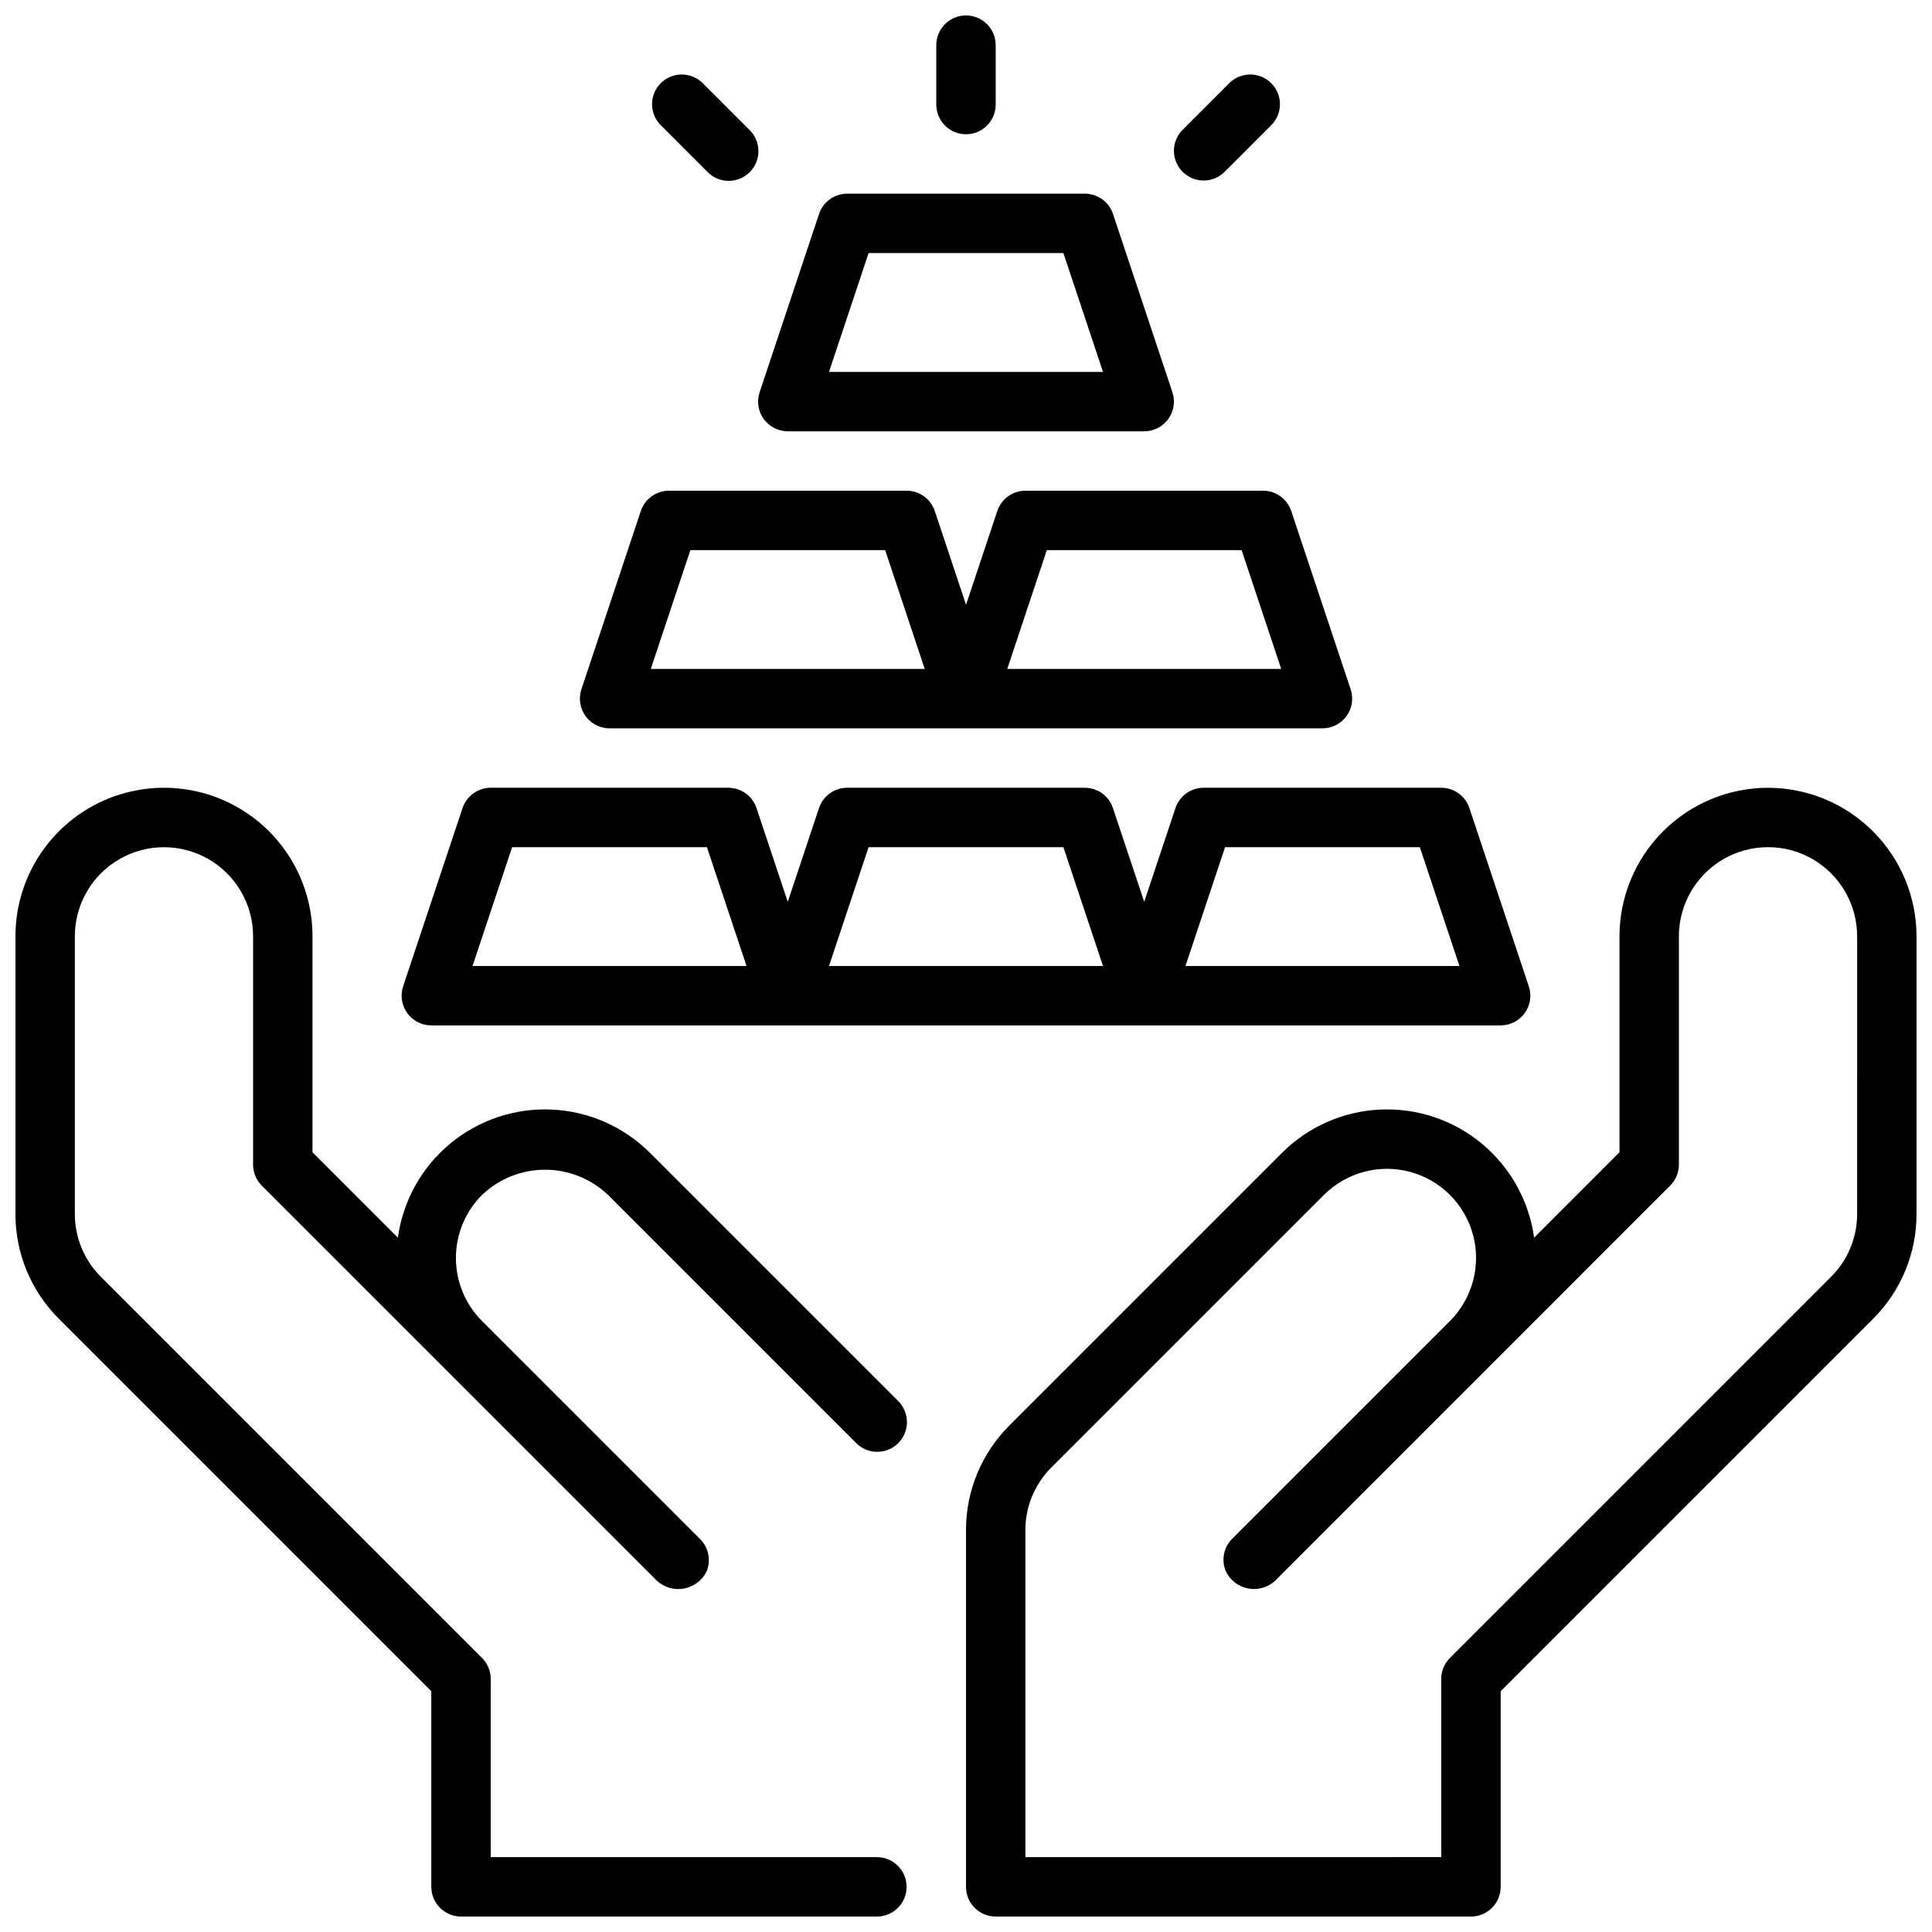
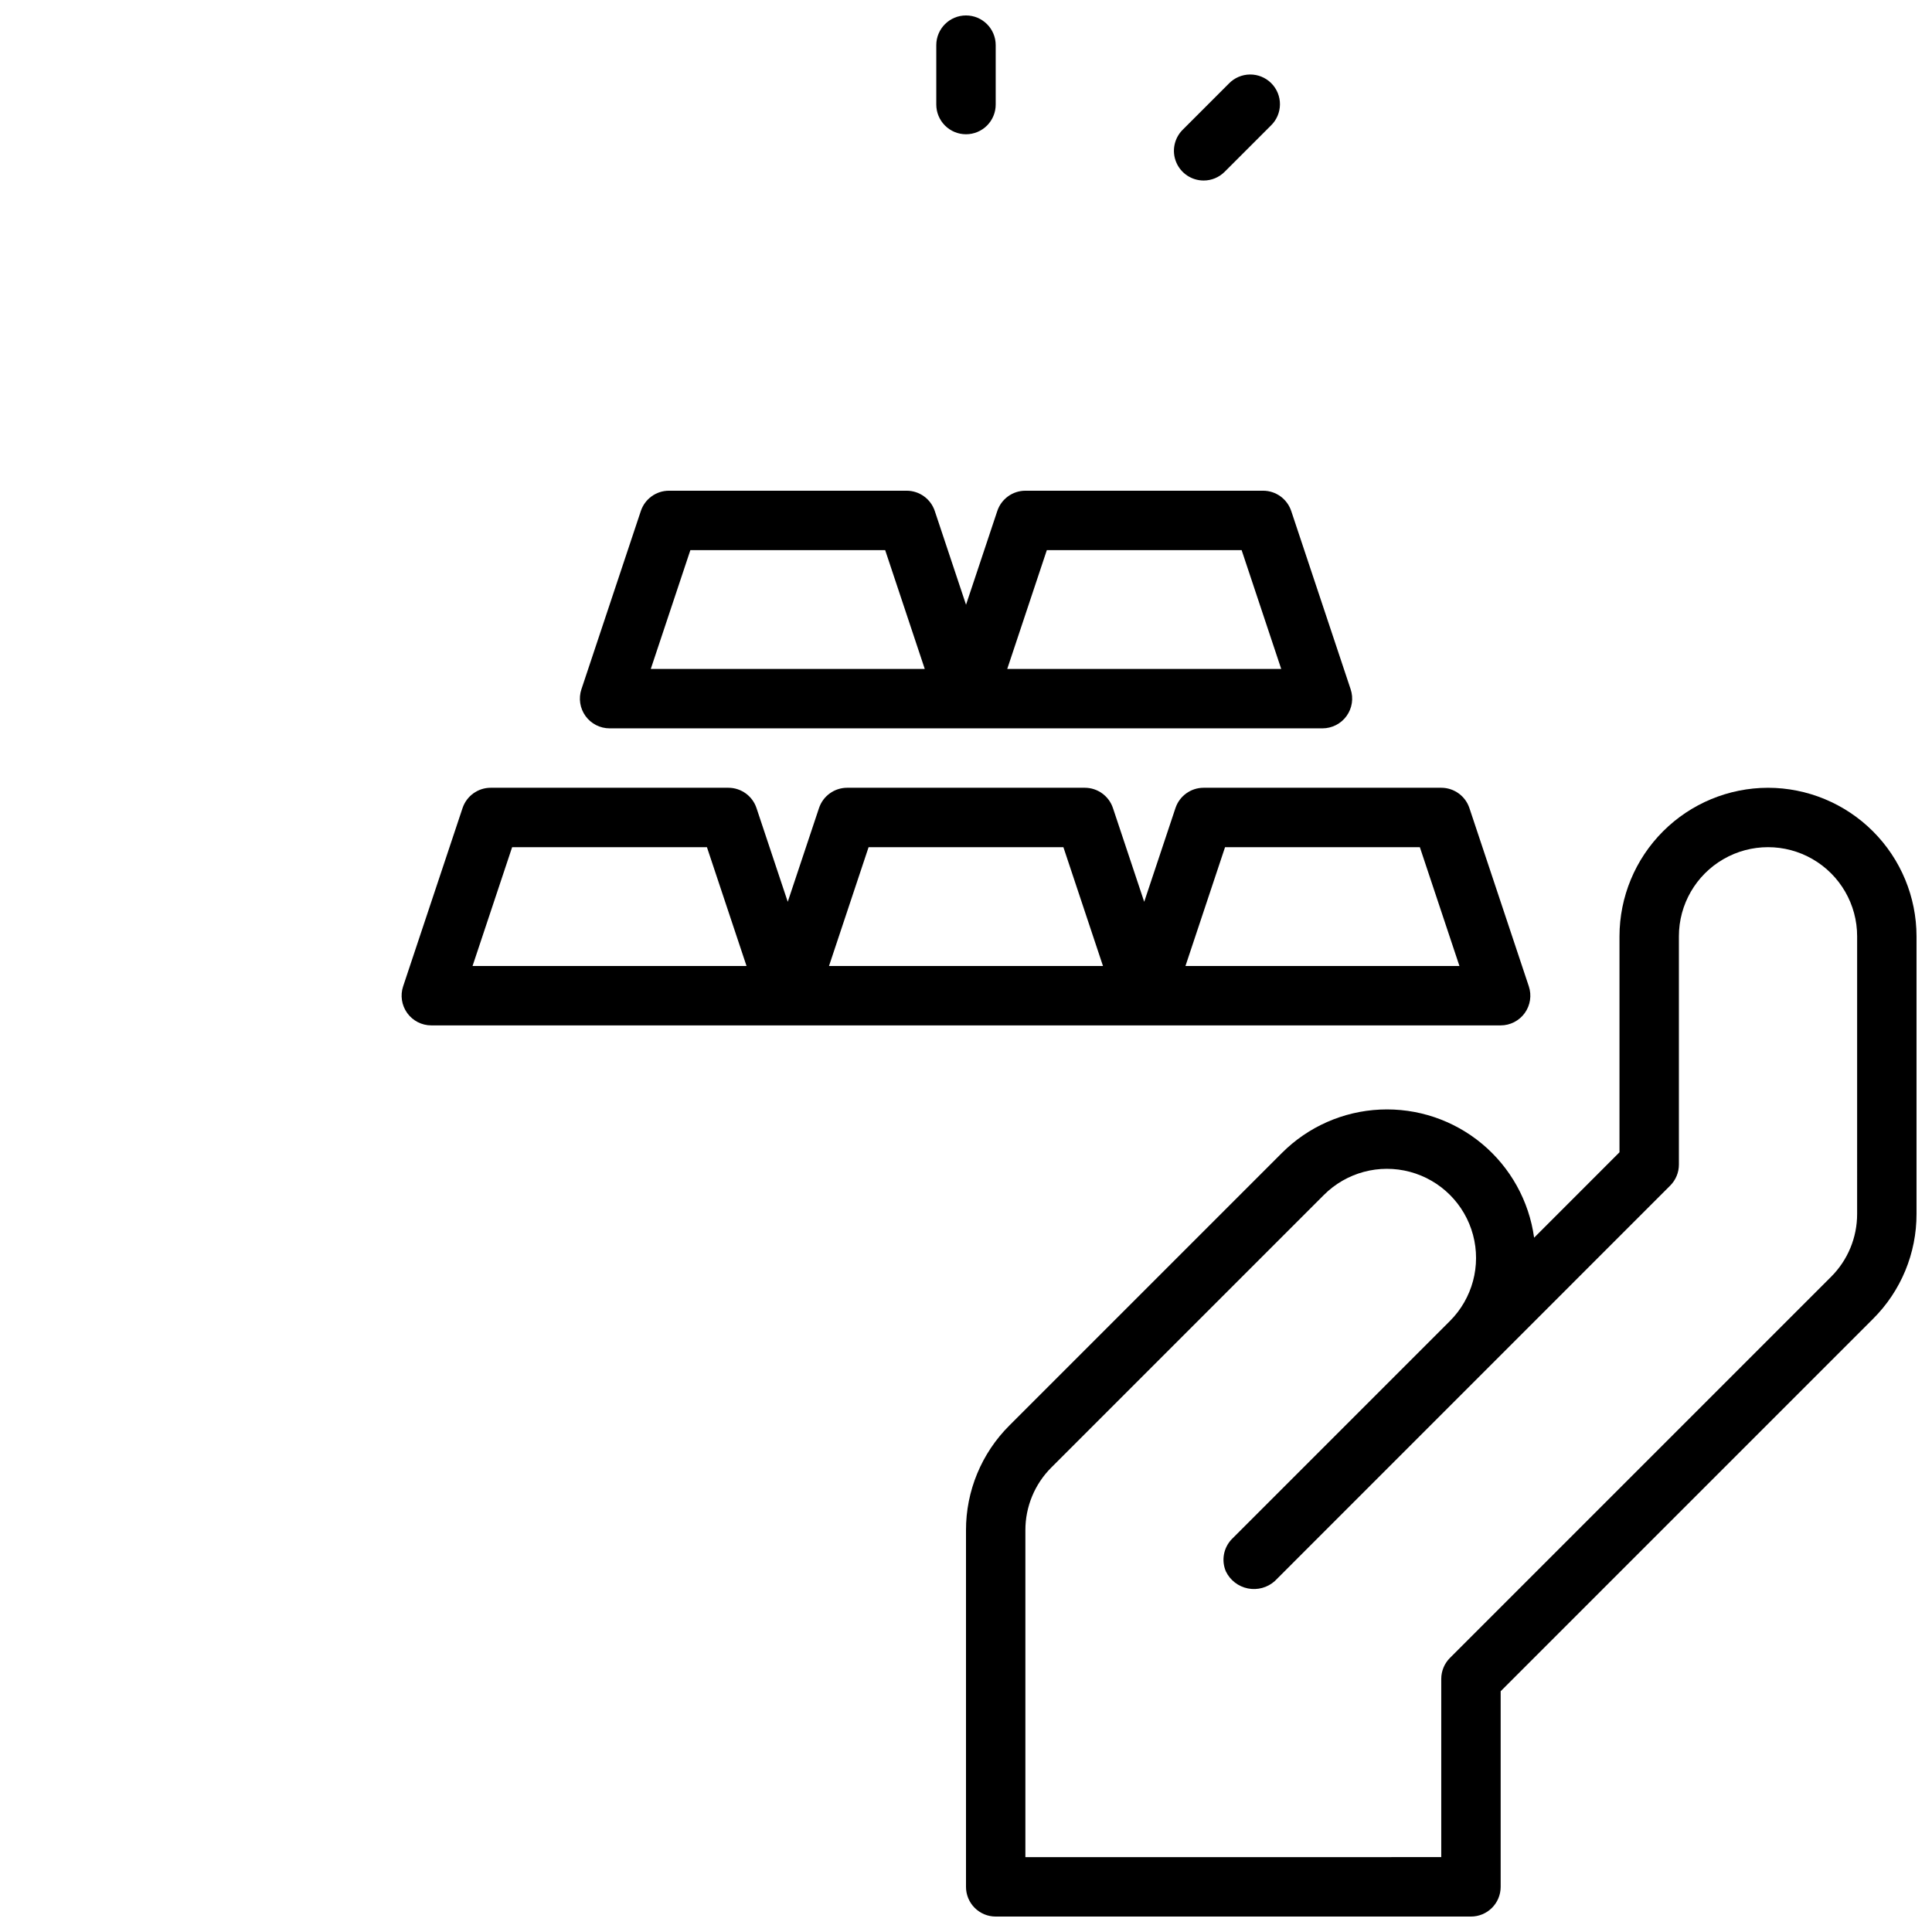
<svg xmlns="http://www.w3.org/2000/svg" width="800px" height="800px" version="1.1" viewBox="144 144 512 512">
  <defs>
    <clipPath id="c">
      <path d="m400 352h251.9v299.9h-251.9z" />
    </clipPath>
    <clipPath id="b">
      <path d="m148.09 352h236.91v299.9h-236.91z" />
    </clipPath>
    <clipPath id="a">
      <path d="m392 148.09h16v31.906h-16z" />
    </clipPath>
  </defs>
  <g clip-path="url(#c)">
    <path d="m612.54 352.77c-10.434 0.012-20.438 4.164-27.816 11.543-7.379 7.379-11.531 17.383-11.543 27.816v57.238l-22.625 22.633c-1.34-9.73-6.266-18.605-13.812-24.887-7.547-6.285-17.172-9.516-26.98-9.066-9.812 0.449-19.098 4.547-26.039 11.496l-72.195 72.195v-0.004c-7.406 7.367-11.559 17.391-11.531 27.836v94.465c0 2.086 0.828 4.09 2.305 5.566 1.477 1.477 3.477 2.305 5.566 2.305h125.95c2.086 0 4.09-0.828 5.566-2.305 1.477-1.477 2.305-3.481 2.305-5.566v-51.844l98.676-98.676c7.406-7.367 11.559-17.391 11.531-27.836v-73.551c-0.012-10.434-4.164-20.438-11.543-27.816s-17.383-11.531-27.816-11.543zm23.617 112.91c0.016 6.266-2.477 12.281-6.922 16.703l-100.98 100.98c-1.477 1.473-2.305 3.477-2.309 5.562v47.23l-110.21 0.004v-86.594c-0.02-6.269 2.473-12.285 6.918-16.703l72.195-72.195c5.969-5.965 14.664-8.297 22.812-6.113 8.152 2.184 14.52 8.551 16.703 16.703 2.184 8.148-0.148 16.844-6.113 22.812l-57.805 57.805c-2.207 2.281-2.828 5.664-1.574 8.578 1.133 2.336 3.297 4 5.844 4.504 2.547 0.5 5.18-0.223 7.113-1.953l104.79-104.81c1.477-1.477 2.305-3.477 2.305-5.562v-60.508c0-8.438 4.504-16.23 11.809-20.449 7.309-4.219 16.309-4.219 23.617 0 7.305 4.219 11.809 12.012 11.809 20.449z" />
  </g>
  <g clip-path="url(#b)">
-     <path d="m305.14 460.67 65.676 65.676c1.469 1.52 3.484 2.387 5.594 2.402 2.113 0.02 4.141-0.812 5.637-2.305 1.492-1.492 2.324-3.523 2.305-5.633-0.02-2.113-0.887-4.129-2.402-5.594l-65.676-65.676c-6.945-6.949-16.23-11.047-26.043-11.496-9.809-0.449-19.434 2.781-26.98 9.066-7.547 6.281-12.473 15.156-13.812 24.887l-22.625-22.633v-57.238c0-14.059-7.5-27.055-19.68-34.086-12.176-7.031-27.18-7.031-39.359 0-12.176 7.031-19.68 20.027-19.68 34.086v73.551c-0.027 10.445 4.125 20.469 11.531 27.836l98.676 98.676v51.844c0 2.086 0.832 4.09 2.309 5.566 1.477 1.477 3.477 2.305 5.566 2.305h110.21c4.348 0 7.871-3.523 7.871-7.871s-3.523-7.871-7.871-7.871h-102.34v-47.234c0-2.086-0.832-4.09-2.309-5.562l-100.98-100.98c-4.445-4.418-6.938-10.434-6.922-16.703v-73.551c0-8.438 4.504-16.23 11.809-20.449 7.309-4.219 16.309-4.219 23.617 0 7.309 4.219 11.809 12.012 11.809 20.449v60.508c0 2.086 0.828 4.086 2.305 5.562l104.81 104.81c1.953 1.73 4.602 2.453 7.164 1.953s4.746-2.164 5.906-4.504c1.219-2.941 0.543-6.328-1.711-8.578l-57.805-57.805c-4.43-4.43-6.918-10.438-6.918-16.703 0-6.262 2.488-12.27 6.918-16.699 4.5-4.293 10.48-6.691 16.703-6.691 6.219 0 12.199 2.398 16.699 6.691z" />
-   </g>
+     </g>
  <g clip-path="url(#a)">
    <path d="m400 179.58c2.086 0 4.09-0.828 5.566-2.305 1.477-1.477 2.305-3.481 2.305-5.566v-15.746c0-4.348-3.523-7.871-7.871-7.871s-7.875 3.523-7.875 7.871v15.746c0 2.086 0.832 4.09 2.309 5.566 1.477 1.477 3.477 2.305 5.566 2.305z" />
  </g>
  <path d="m462.98 191.84c2.086 0 4.086-0.832 5.562-2.309l12.258-12.258c1.52-1.465 2.383-3.481 2.402-5.594 0.02-2.109-0.812-4.141-2.305-5.633-1.492-1.492-3.523-2.324-5.633-2.305-2.113 0.016-4.129 0.883-5.598 2.402l-12.254 12.258c-2.25 2.25-2.926 5.637-1.707 8.578 1.219 2.941 4.09 4.859 7.273 4.859z" />
-   <path d="m331.46 189.53c1.465 1.52 3.481 2.387 5.594 2.402 2.109 0.02 4.141-0.812 5.633-2.305 1.496-1.492 2.324-3.523 2.309-5.633-0.02-2.113-0.887-4.129-2.406-5.594l-12.254-12.258c-1.469-1.52-3.484-2.387-5.594-2.402-2.113-0.02-4.144 0.812-5.637 2.305-1.492 1.492-2.324 3.523-2.305 5.633 0.02 2.113 0.883 4.129 2.402 5.594z" />
  <path d="m258.3 415.74h283.39c2.527 0 4.902-1.219 6.383-3.269 1.477-2.055 1.879-4.691 1.078-7.09l-15.742-47.23c-1.07-3.215-4.078-5.383-7.465-5.387h-62.973c-3.391 0.004-6.394 2.172-7.465 5.387l-8.281 24.836-8.281-24.836c-1.07-3.215-4.074-5.383-7.461-5.387h-62.977c-3.387 0.004-6.394 2.172-7.465 5.387l-8.281 24.836-8.281-24.836c-1.07-3.215-4.074-5.383-7.461-5.387h-62.977c-3.387 0.004-6.394 2.172-7.465 5.387l-15.742 47.23c-0.801 2.398-0.398 5.035 1.082 7.09 1.477 2.051 3.852 3.269 6.379 3.269zm210.35-47.23h51.625l10.492 31.488h-72.609zm-94.465 0h51.625l10.492 31.488h-72.609zm-94.465 0h51.625l10.492 31.488h-72.609z" />
  <path d="m305.54 337.02h188.93c2.531-0.004 4.906-1.219 6.383-3.273 1.48-2.051 1.883-4.688 1.082-7.086l-15.742-47.23-0.004-0.004c-1.07-3.211-4.074-5.383-7.461-5.383h-62.977c-3.387 0-6.391 2.172-7.461 5.383l-8.281 24.836-8.281-24.836c-1.07-3.211-4.078-5.383-7.465-5.383h-62.977c-3.387 0-6.391 2.172-7.461 5.383l-15.742 47.23-0.004 0.004c-0.797 2.398-0.395 5.035 1.082 7.086 1.48 2.055 3.852 3.269 6.383 3.273zm115.88-47.23h51.625l10.492 31.488-72.609-0.004zm-94.465 0h51.625l10.492 31.488-72.609-0.004z" />
-   <path d="m352.77 258.3h94.465c2.527 0 4.902-1.219 6.383-3.269 1.477-2.051 1.879-4.688 1.078-7.09l-15.742-47.23c-1.07-3.215-4.074-5.383-7.461-5.387h-62.977c-3.387 0.004-6.394 2.172-7.465 5.387l-15.742 47.23c-0.801 2.402-0.398 5.039 1.082 7.09 1.477 2.051 3.852 3.269 6.379 3.269zm21.418-47.23h51.625l10.492 31.488h-72.609z" />
</svg>